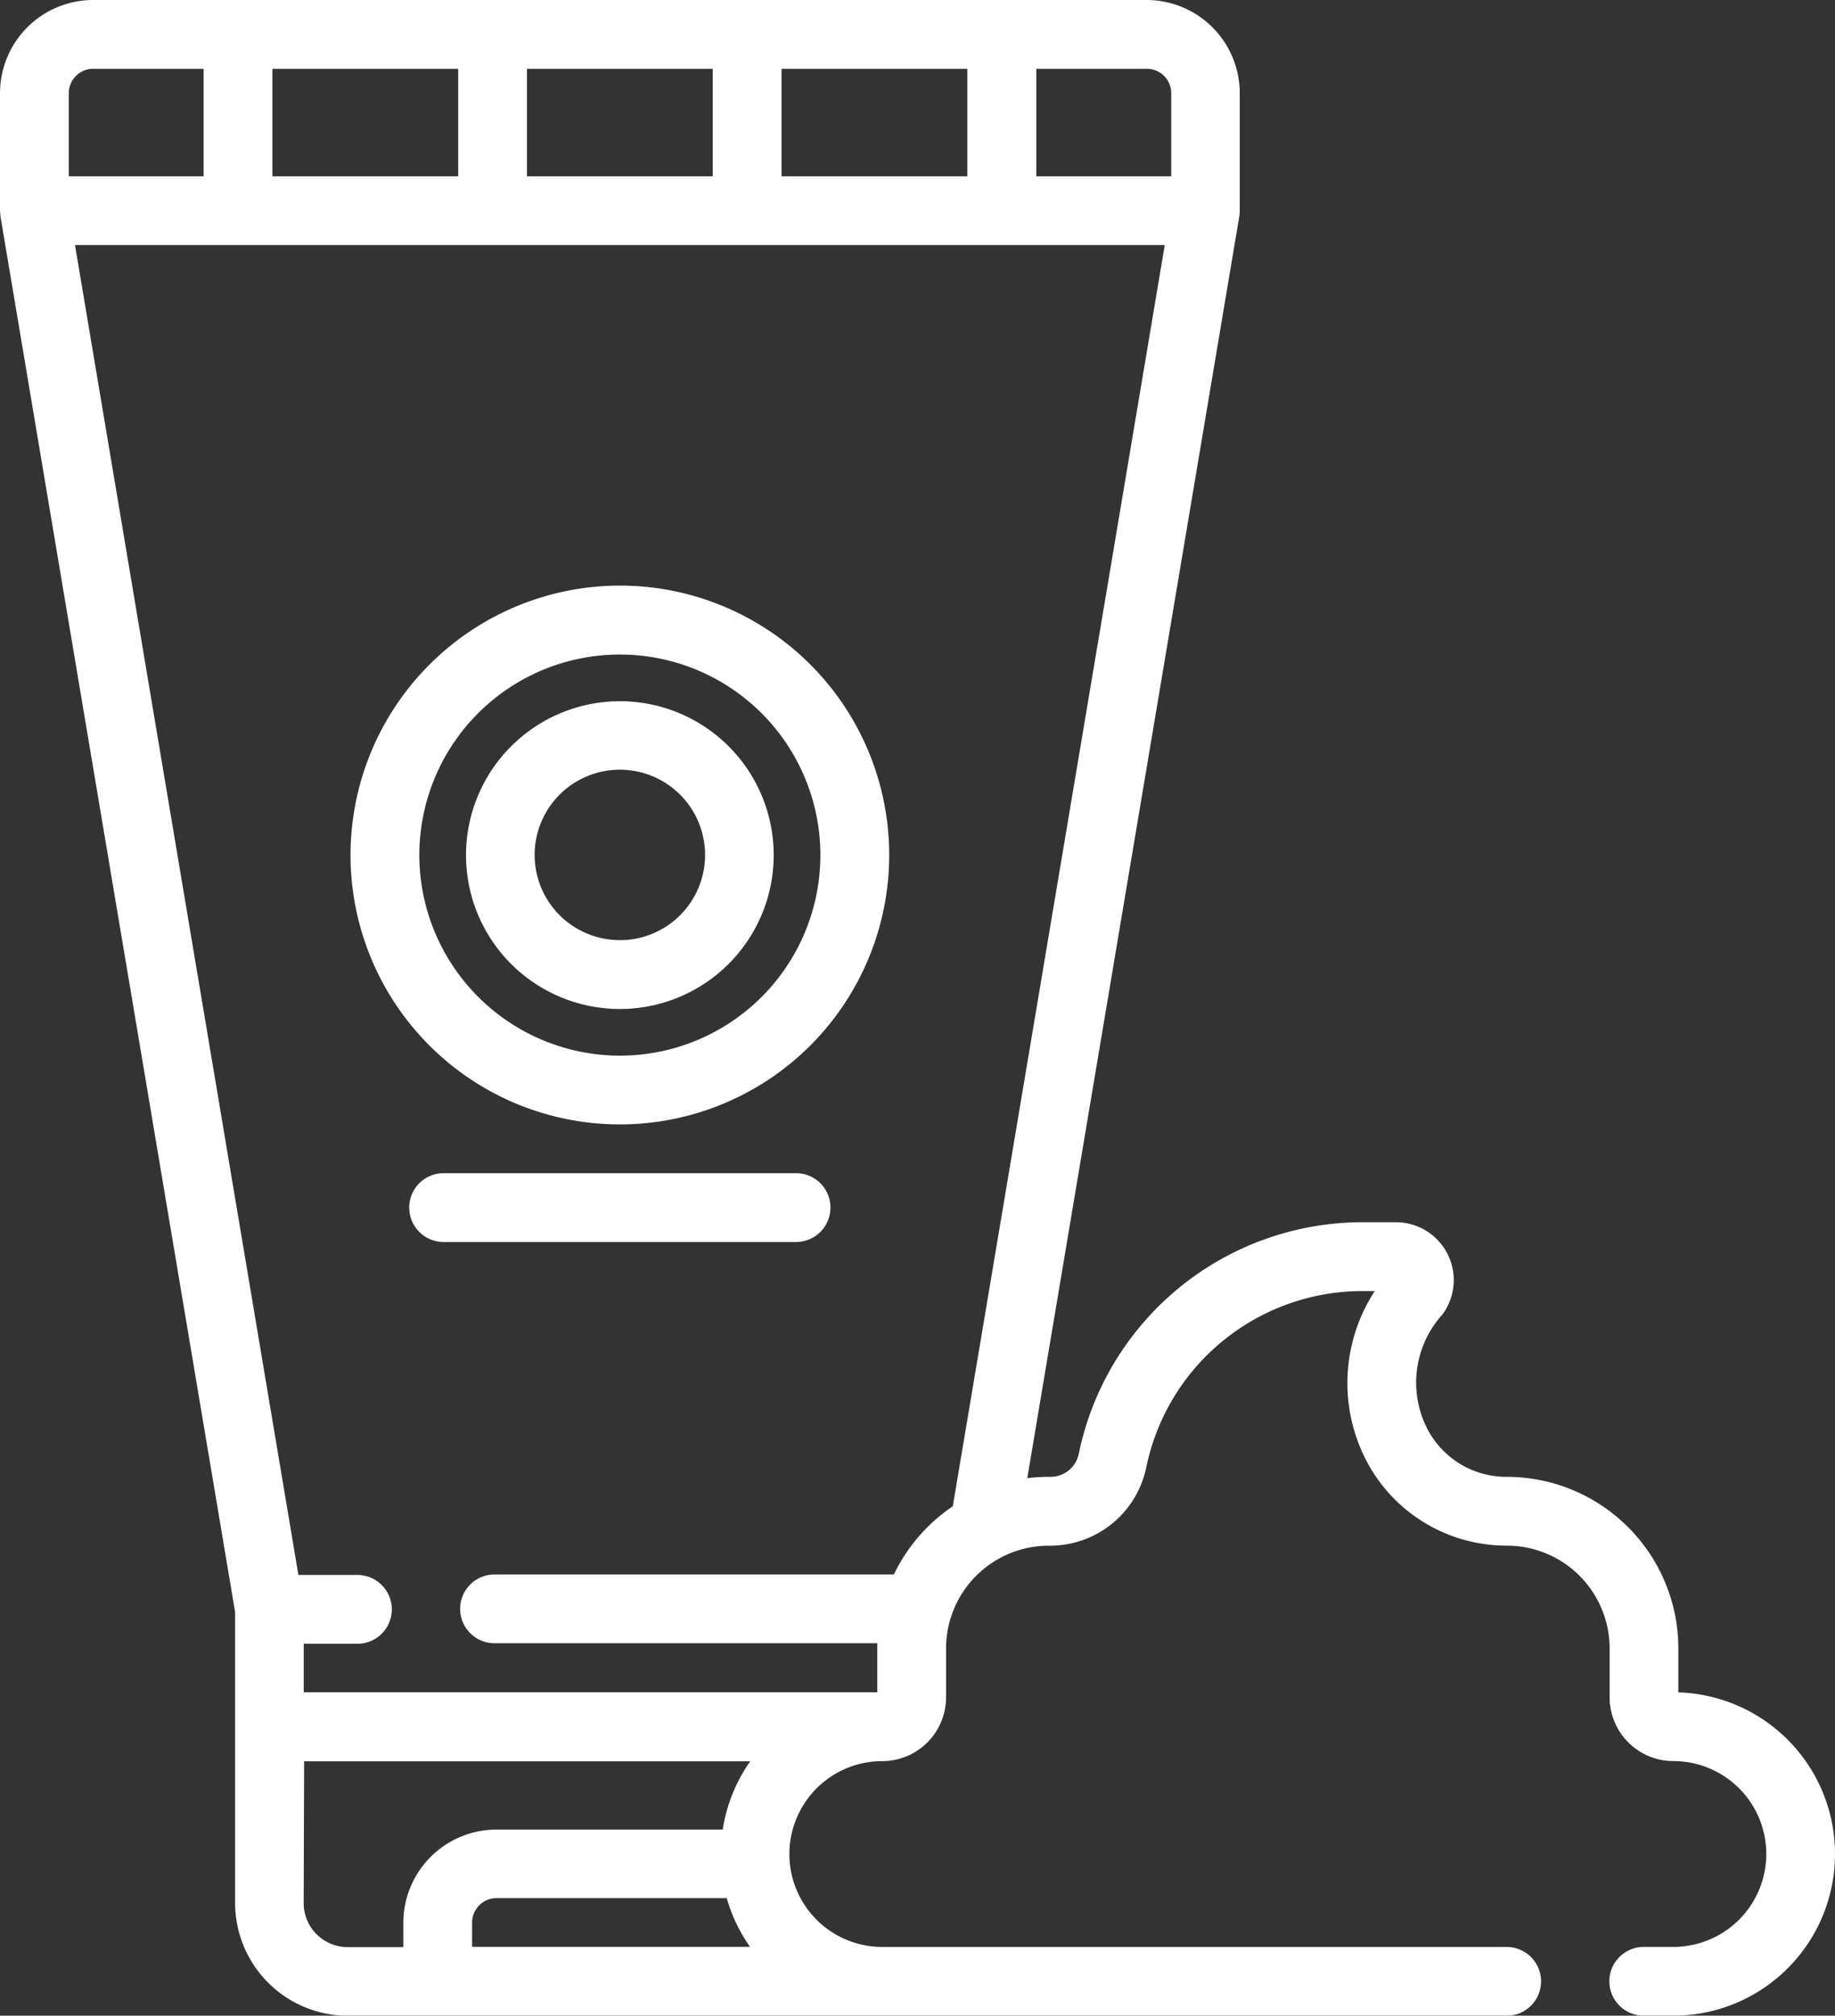
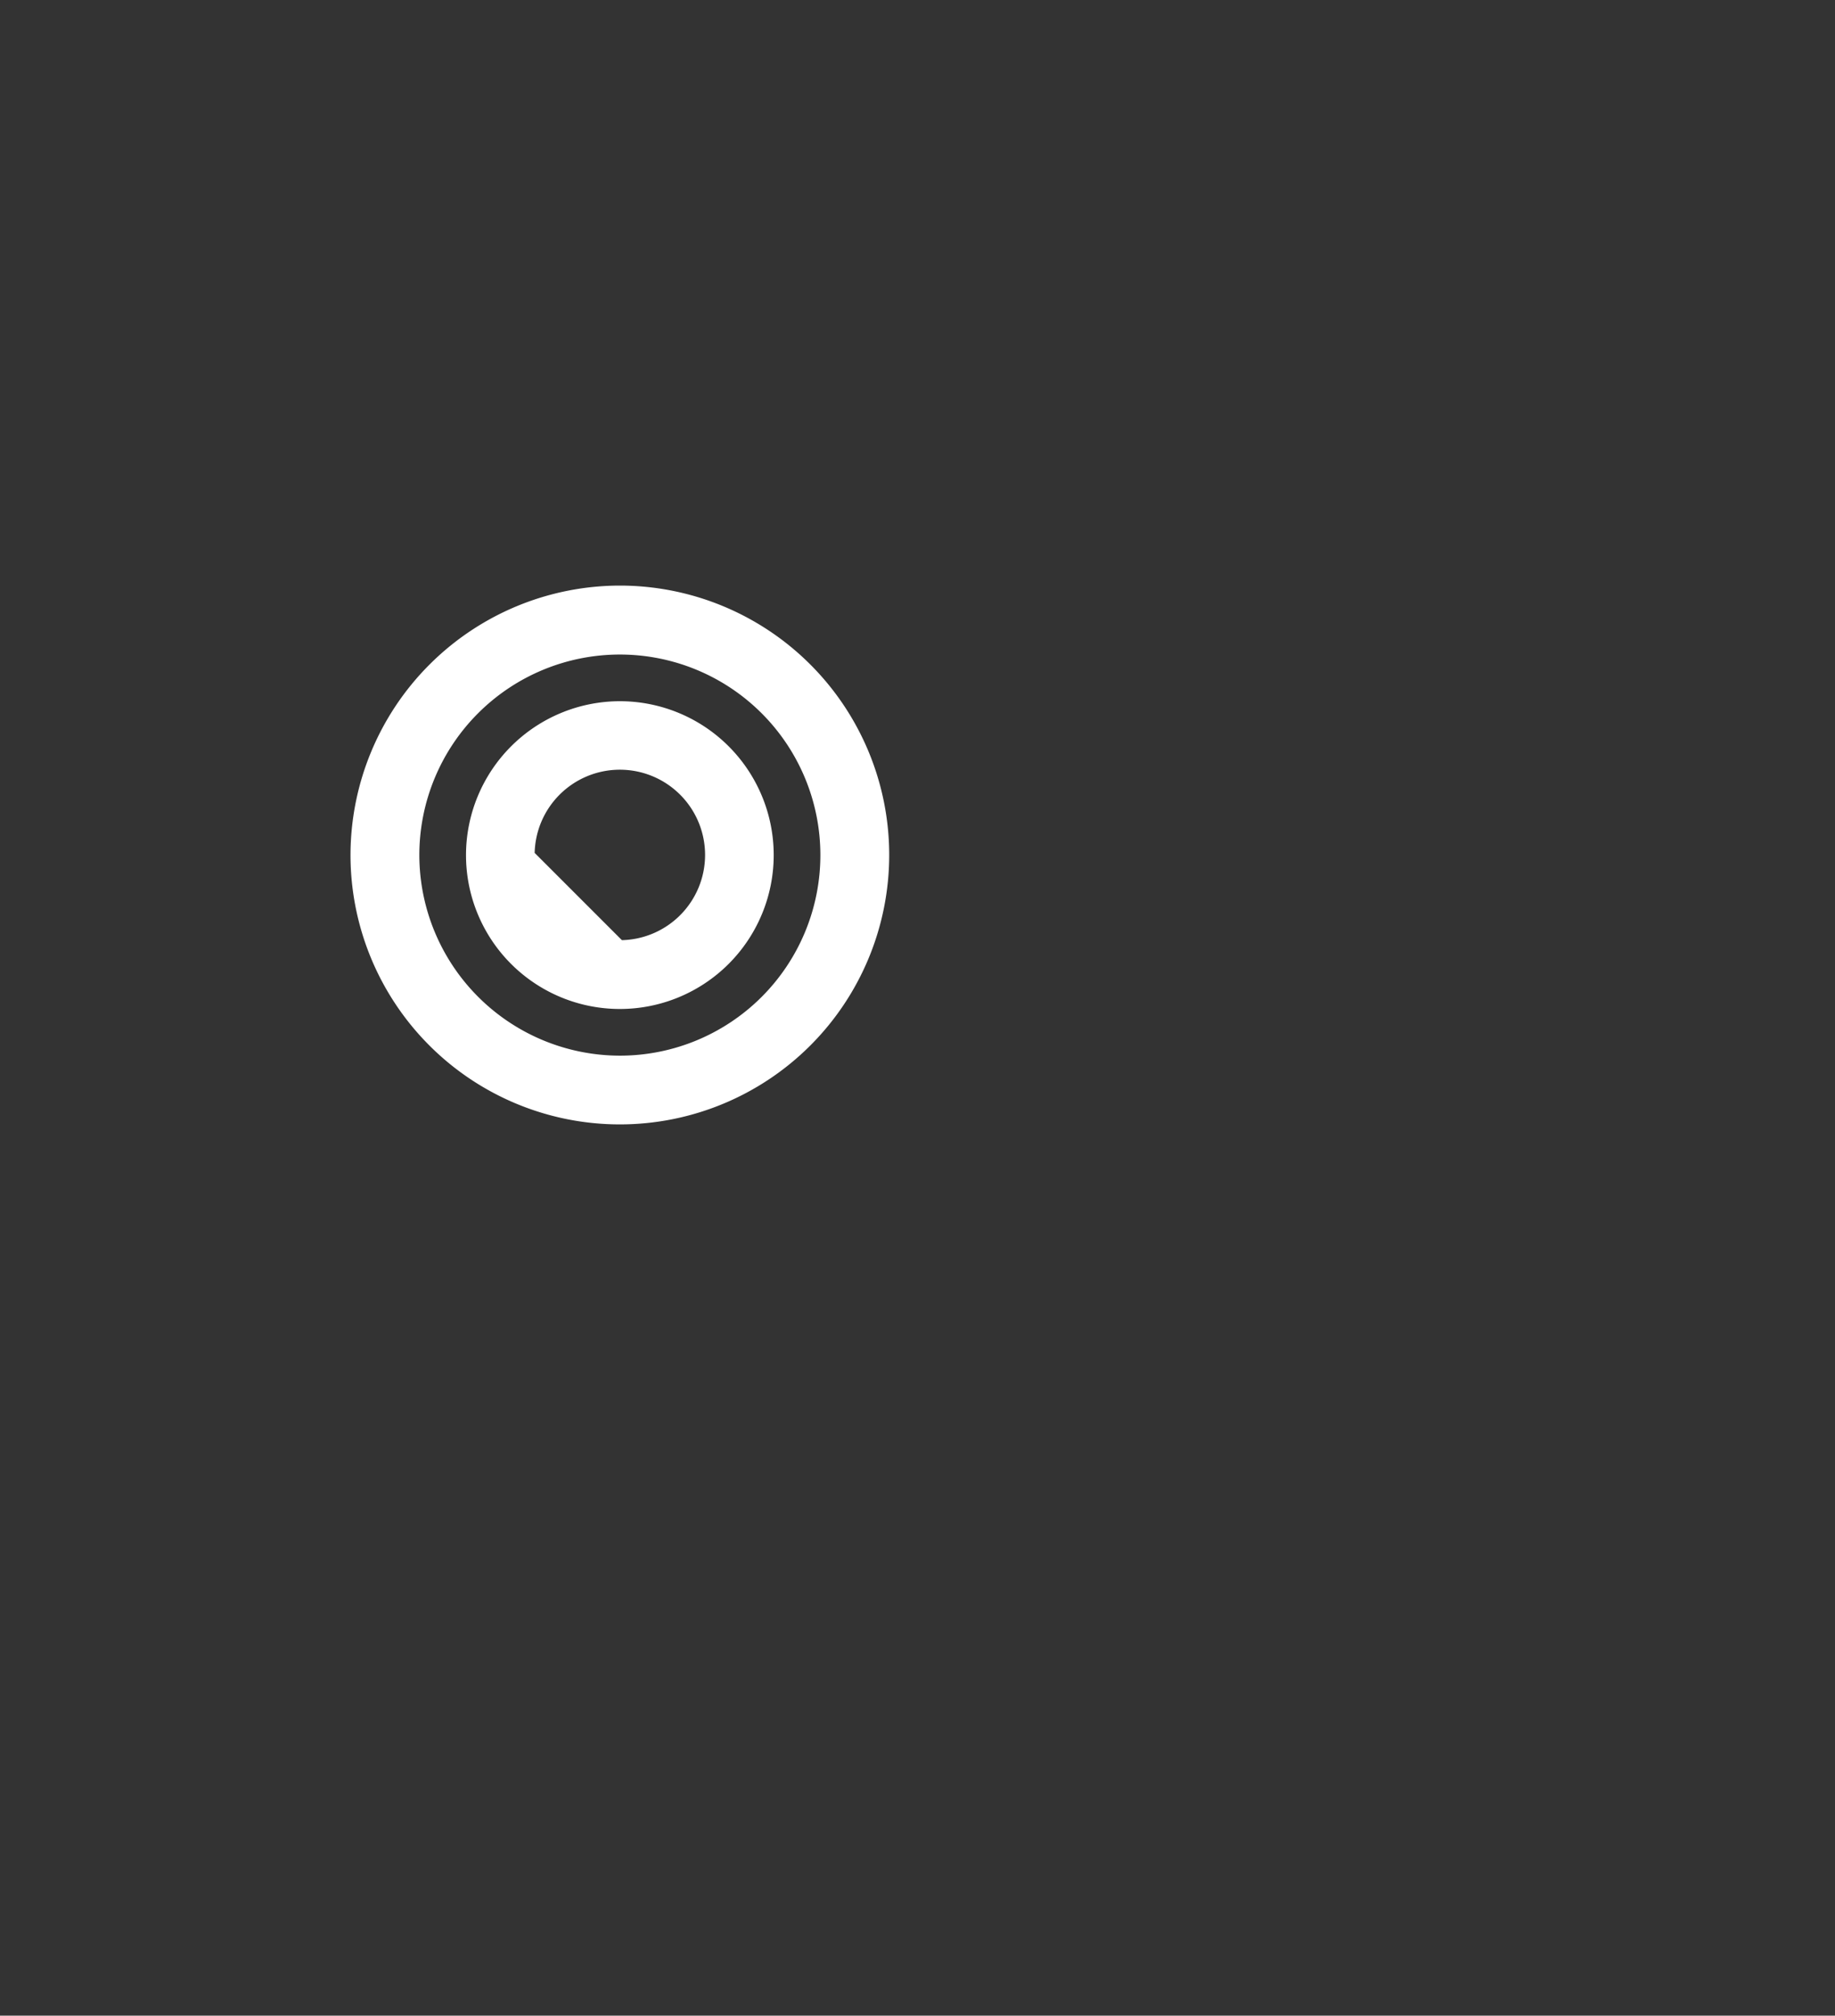
<svg xmlns="http://www.w3.org/2000/svg" width="36.605" height="40.2" viewBox="0 0 36.605 40.2">
  <rect x="0" y="0" width="36.605" height="40.2" fill="#333333" stroke="none" />
  <g id="Group_27703" data-name="Group 27703" transform="translate(-10410.211 -4252.9)">
-     <path id="Path_40450" data-name="Path 40450" d="M3.01,4.1V1.758A1.76,1.76,0,0,1,4.768,0H25.783a1.76,1.76,0,0,1,1.758,1.758V4.1a.594.594,0,0,1-.008.1L23.281,29.5a3.326,3.326,0,0,1,.549-.046h.042a.675.675,0,0,0,.659-.555,5.681,5.681,0,0,1,5.549-4.523h.675a1.054,1.054,0,0,1,.851,1.677,2.123,2.123,0,0,0-.326,2.363,1.875,1.875,0,0,0,1.69,1.038,3.324,3.324,0,0,1,3.32,3.32v.977a3.125,3.125,0,0,1,0,6.25H35.7a.586.586,0,0,1,0-1.172h.591a1.953,1.953,0,0,0,0-3.906,1.173,1.173,0,0,1-1.172-1.172v-.977a2.151,2.151,0,0,0-2.148-2.148,3.053,3.053,0,0,1-2.746-1.7,3.259,3.259,0,0,1,.3-3.377H30.08a4.505,4.505,0,0,0-4.4,3.586,1.859,1.859,0,0,1-1.807,1.492H23.83a2.151,2.151,0,0,0-2.148,2.148v.977a1.173,1.173,0,0,1-1.172,1.172,1.953,1.953,0,0,0,0,3.906H32.965a.586.586,0,1,1,0,1.172H9.846A2.151,2.151,0,0,1,7.7,37.852v-5.81L3.018,4.2c0-.026-.008-.091-.008-.1ZM4.182,1.758V3.516H7.072V1.172h-2.3A.587.587,0,0,0,4.182,1.758ZM12.15,3.516V1.172H8.244V3.516Zm5.078,0V1.172H13.322V3.516Zm5.078,0V1.172H18.4V3.516Zm3.477-2.344h-2.3V3.516h2.891V1.758A.587.587,0,0,0,25.783,1.172Zm-8.3,36.484H12.814a.587.587,0,0,0-.586.586v.586h5.844A3.117,3.117,0,0,1,17.484,37.656Zm-8.615.2a.978.978,0,0,0,.977.977h1.211v-.586a1.76,1.76,0,0,1,1.758-1.758h4.6a3.11,3.11,0,0,1,.663-1.562h-9.2Zm-.09-6.445h1.262a.586.586,0,1,1,0,1.172H8.869V33.75H20.51v-.977c0-.066,0-.131.006-.2H12.775a.586.586,0,0,1,0-1.172h8.03A3.341,3.341,0,0,1,22.008,30L26.263,4.688H4.288Z" transform="translate(10407.301 4253)" fill="#fff" stroke="#fff" stroke-width="0.2" />
    <path id="Path_40451" data-name="Path 40451" d="M39.886,19.563a5.273,5.273,0,1,1-5.273,5.273A5.279,5.279,0,0,1,39.886,19.563Zm0,9.375a4.1,4.1,0,1,0-4.1-4.1A4.106,4.106,0,0,0,39.886,28.938Z" transform="translate(10382.69 4245.116)" fill="#fff" stroke="#fff" stroke-width="0.2" />
-     <path id="Path_40452" data-name="Path 40452" d="M37.161,39.192h7.031a.586.586,0,0,1,0,1.172H37.161a.586.586,0,0,1,0-1.172Z" transform="translate(10381.899 4237.206)" fill="#fff" stroke="#fff" stroke-width="0.2" />
-     <path id="Path_40453" data-name="Path 40453" d="M41.441,23.424a2.969,2.969,0,1,1-2.969,2.969A2.972,2.972,0,0,1,41.441,23.424Zm0,4.766a1.8,1.8,0,1,0-1.8-1.8A1.8,1.8,0,0,0,41.441,28.189Z" transform="translate(10381.135 4243.561)" fill="#fff" stroke="#fff" stroke-width="0.2" />
+     <path id="Path_40453" data-name="Path 40453" d="M41.441,23.424a2.969,2.969,0,1,1-2.969,2.969A2.972,2.972,0,0,1,41.441,23.424Zm0,4.766a1.8,1.8,0,1,0-1.8-1.8Z" transform="translate(10381.135 4243.561)" fill="#fff" stroke="#fff" stroke-width="0.2" />
  </g>
</svg>